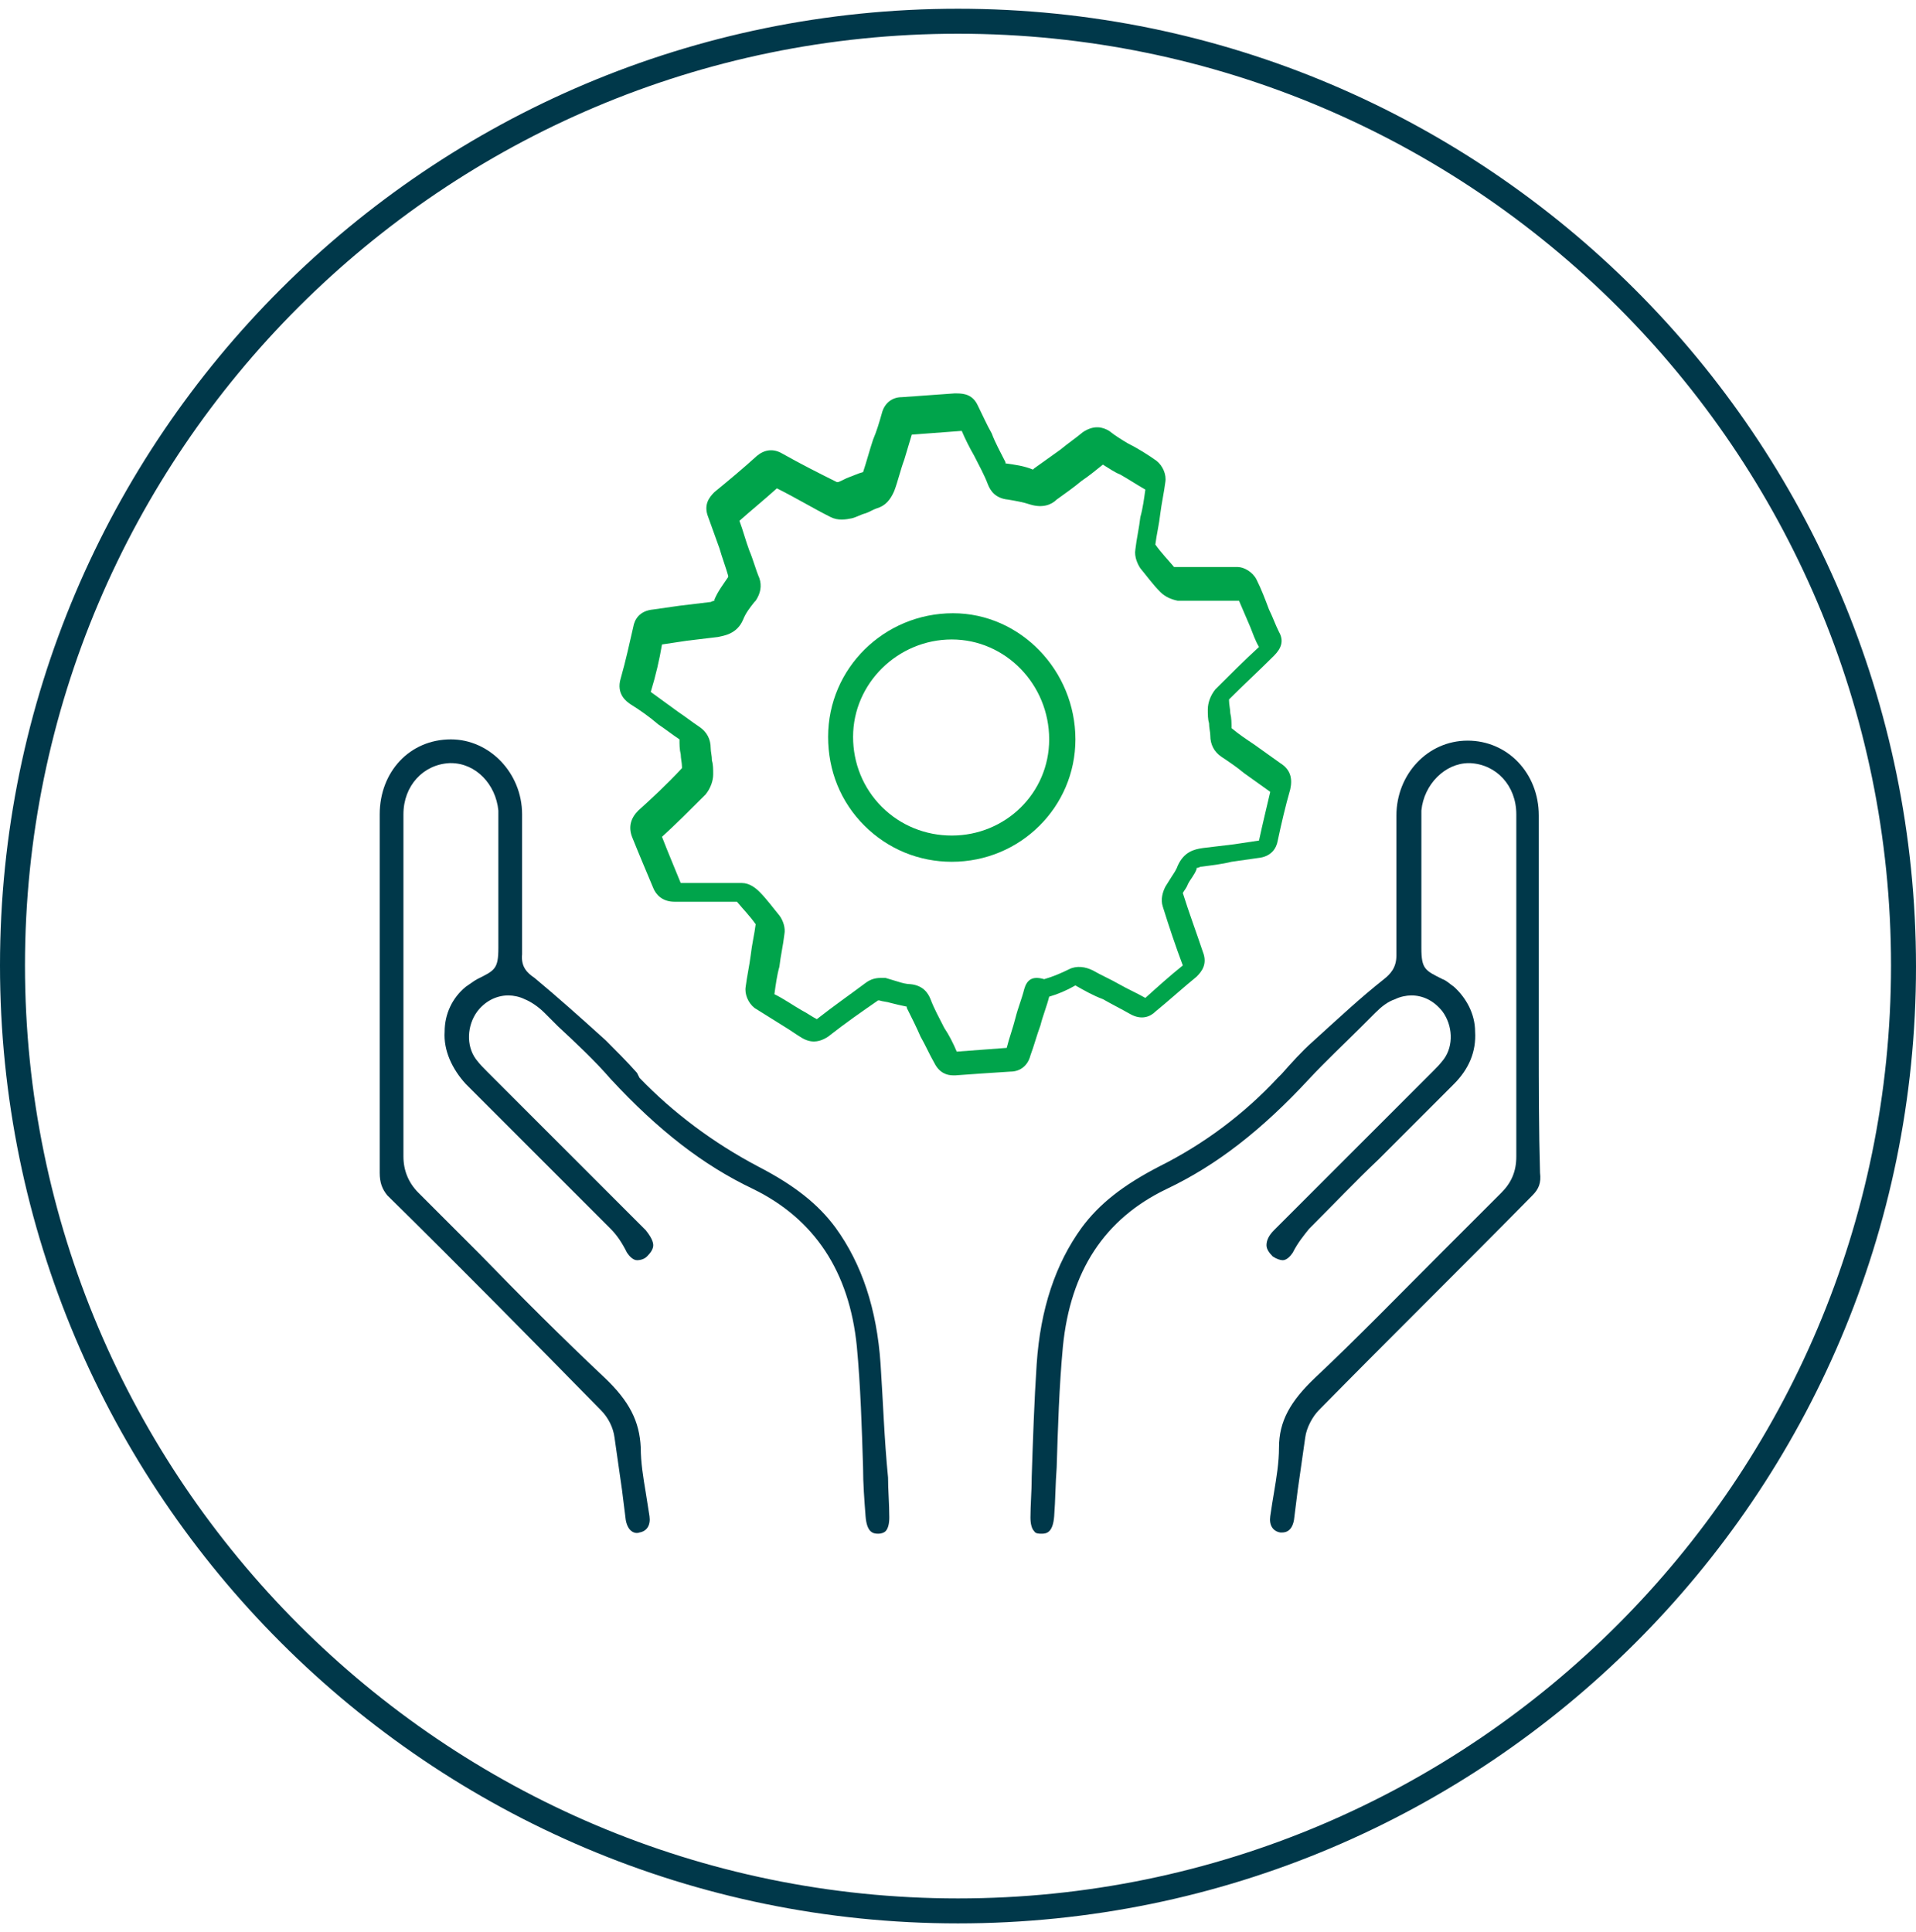
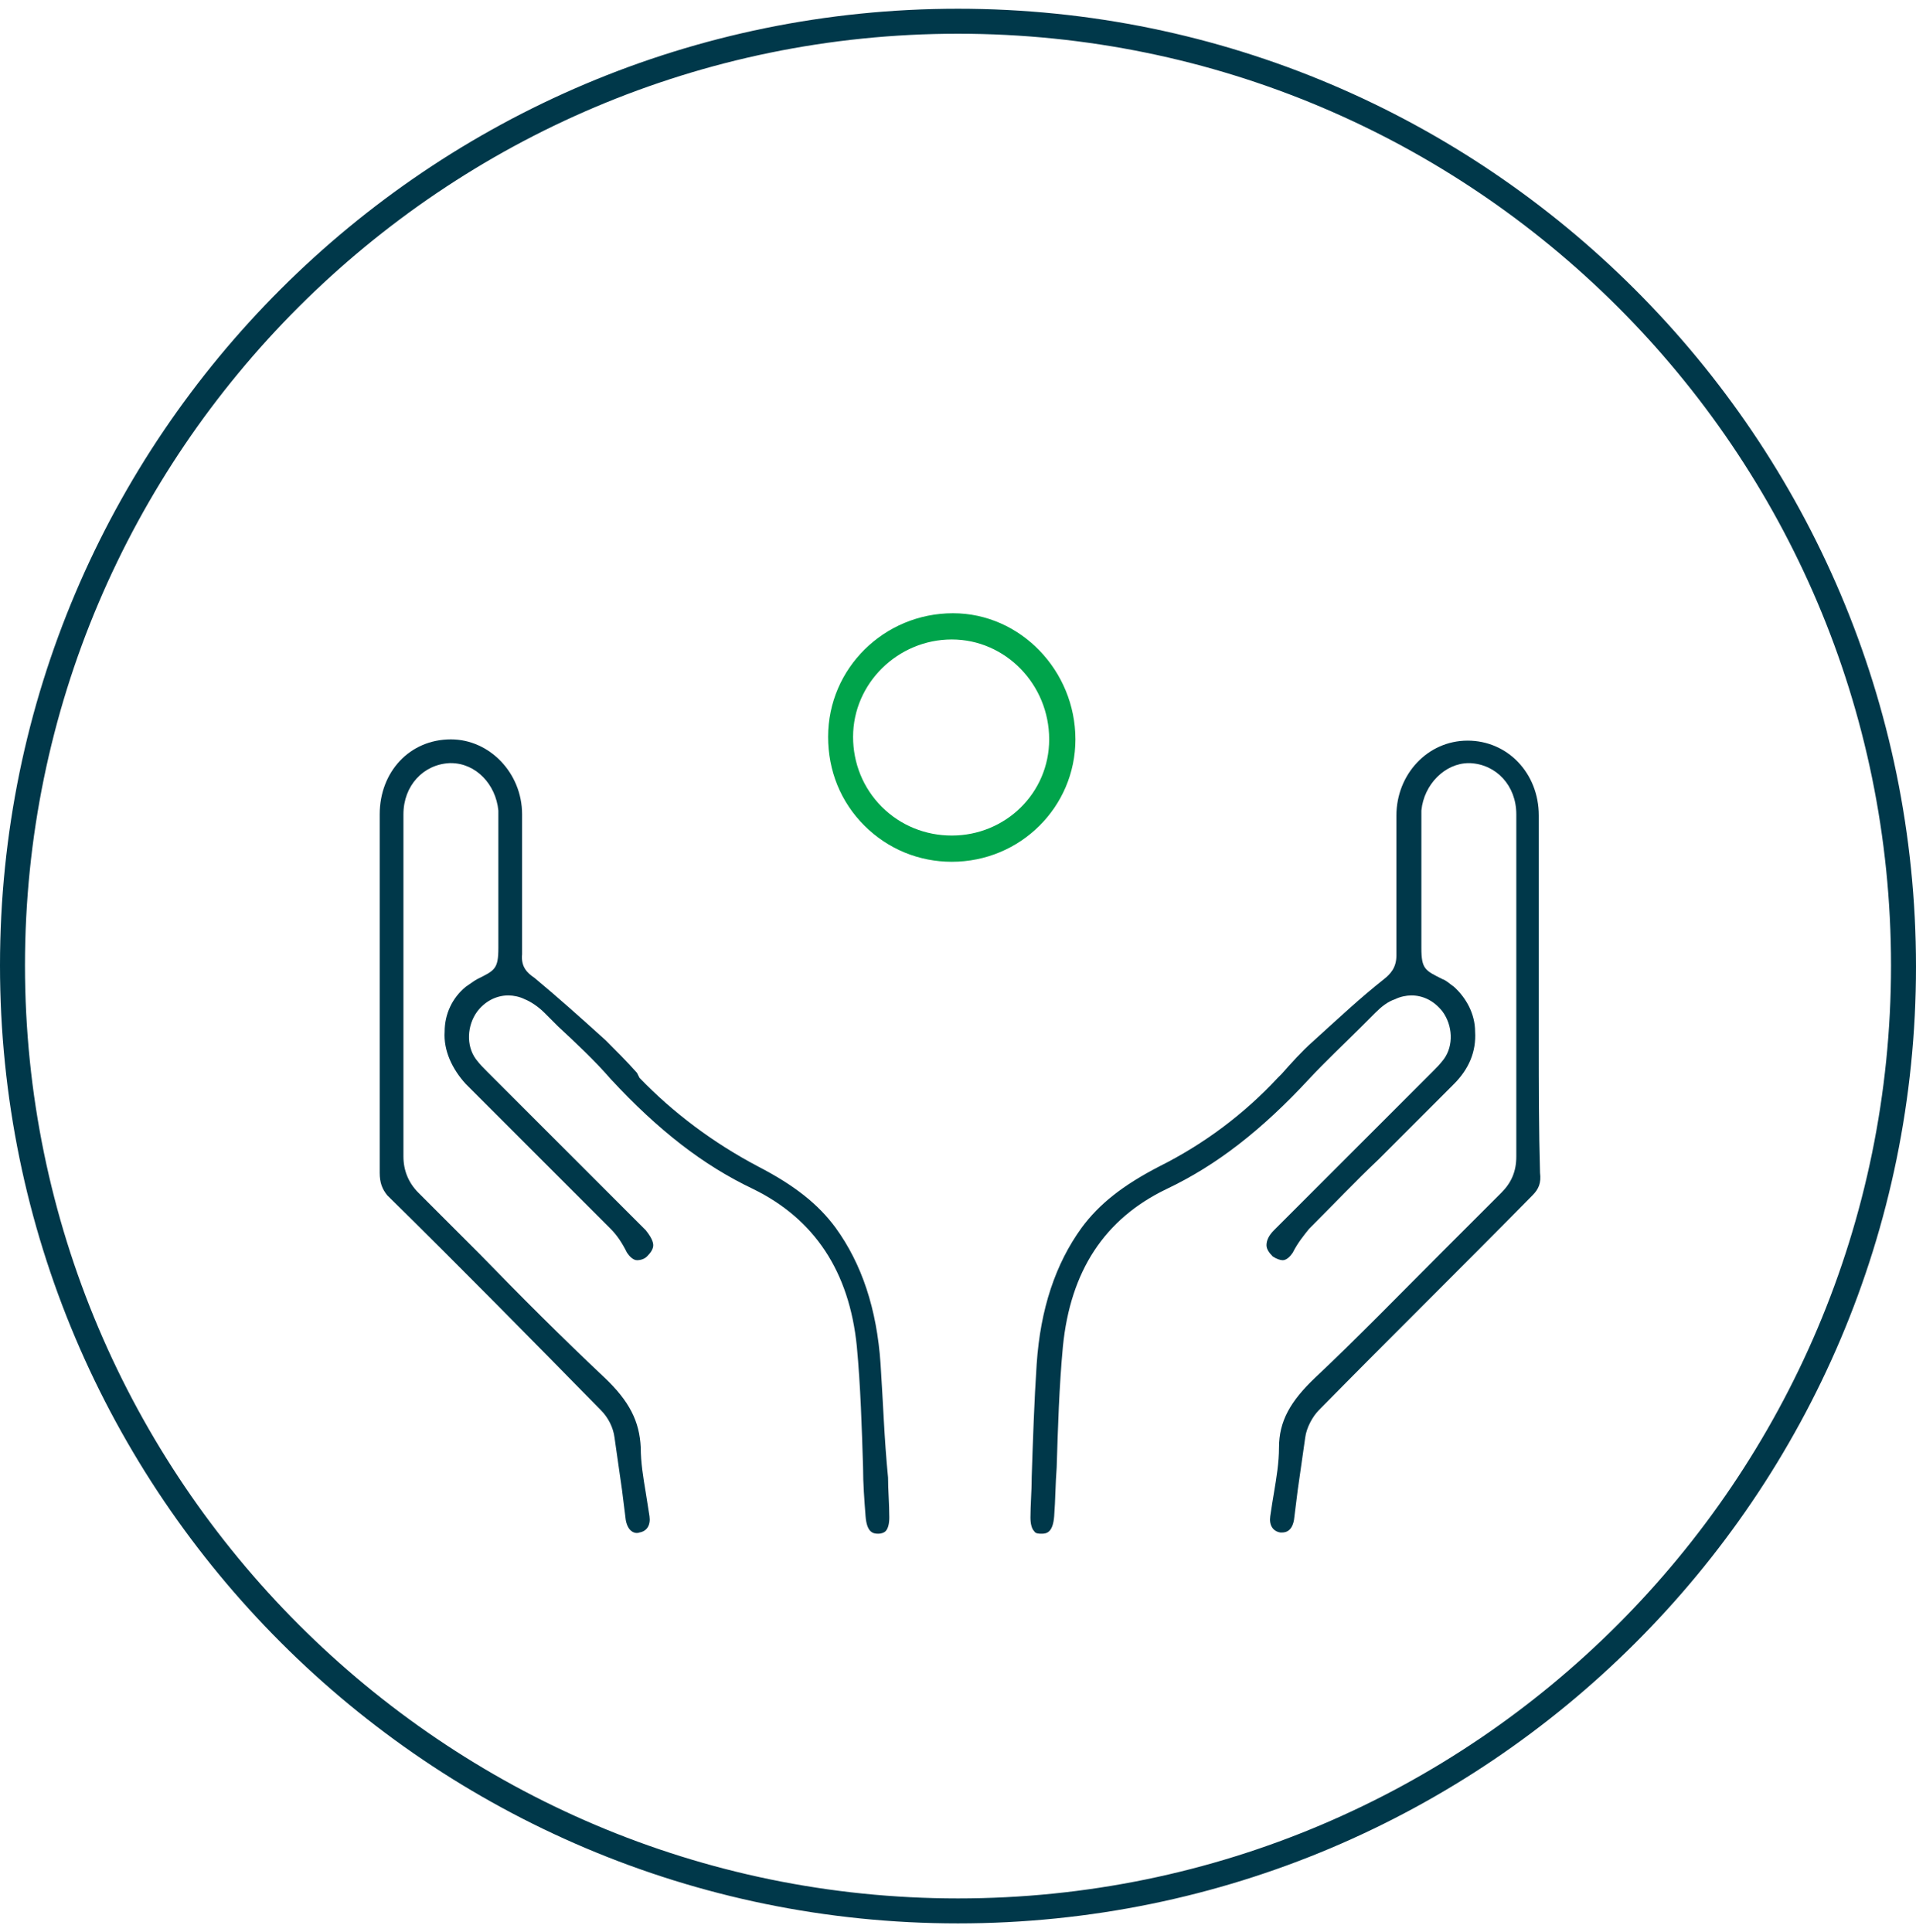
<svg xmlns="http://www.w3.org/2000/svg" version="1.1" id="Layer_1" x="0px" y="0px" viewBox="0 0 153.4 154.7" style="enable-background:new 0 0 153.4 154.7;" xml:space="preserve">
  <style type="text/css"> .st0{fill:#00384A;} .st1{fill:#00A44B;} </style>
  <path class="st0" d="M76.7,154C34.4,154,0,119.6,0,77.3S34.4,0.7,76.7,0.7s76.7,34.4,76.7,76.7S119,154,76.7,154z M76.7,2.7 C35.5,2.7,2,36.2,2,77.3S35.5,152,76.7,152s74.7-33.5,74.7-74.7S117.9,2.7,76.7,2.7z" />
  <g>
    <path class="st1" d="M76.3,49.1c-5.5,0-10,4.4-10,9.9c0,2.7,1,5.2,2.9,7.1c1.9,1.9,4.4,2.9,7,2.9c0,0,0,0,0,0 c5.5,0,9.9-4.4,9.9-9.8C86.1,53.7,81.7,49.1,76.3,49.1z M76.2,66.9C76.2,66.9,76.2,66.9,76.2,66.9c-2.1,0-4.1-0.8-5.6-2.3 c-1.5-1.5-2.3-3.5-2.3-5.6c0-4.3,3.6-7.8,7.9-7.8c0,0,0,0,0,0c4.3,0,7.8,3.6,7.8,8C84,63.5,80.5,66.9,76.2,66.9z" />
-     <path class="st1" d="M83.3,82.1c0.2-0.8,0.5-1.5,0.7-2.3c0.7-0.2,1.4-0.5,2.1-0.9c0,0,0,0,0,0c0.7,0.4,1.4,0.8,2.2,1.1 c0.7,0.4,1.5,0.8,2.2,1.2c0.9,0.5,1.6,0.2,2-0.2c1.1-0.9,2.2-1.9,3.3-2.8c0.4-0.4,0.9-1,0.5-2c-0.5-1.5-1.1-3.1-1.6-4.7 c0,0,0,0,0,0c0.1-0.2,0.3-0.4,0.4-0.7c0.2-0.4,0.5-0.7,0.7-1.2c0-0.1,0-0.1,0-0.1c0,0,0.1,0,0.3-0.1c0.8-0.1,1.7-0.2,2.5-0.4 c0.7-0.1,1.4-0.2,2.1-0.3c1.1-0.1,1.5-0.8,1.6-1.4c0.3-1.4,0.6-2.7,1-4.1c0.2-0.9,0-1.6-0.8-2.1c-0.7-0.5-1.4-1-2.1-1.5 c-0.6-0.4-1.2-0.8-1.8-1.3c0,0,0,0,0,0c0,0,0,0,0,0c0-0.4,0-0.8-0.1-1.2c0-0.3-0.1-0.7-0.1-1c0,0,0-0.1,0-0.1 c1.2-1.2,2.4-2.3,3.6-3.5c0.6-0.6,0.8-1.2,0.4-1.9c-0.3-0.6-0.5-1.2-0.8-1.8c-0.3-0.8-0.6-1.6-1-2.4c-0.3-0.6-1-1-1.5-1 c-0.6,0-1.3,0-1.9,0l-1.7,0v0c-0.5,0-1,0-1.5,0c0,0,0,0,0,0c-0.5-0.6-1-1.1-1.5-1.8c0.1-0.8,0.3-1.6,0.4-2.5 c0.1-0.8,0.3-1.7,0.4-2.5c0.1-0.6-0.2-1.3-0.7-1.7c-0.7-0.5-1.5-1-2.3-1.4c-0.5-0.3-1-0.6-1.5-1c-0.5-0.3-1.2-0.5-2.1,0.1 c-0.6,0.5-1.2,0.9-1.8,1.4c-0.7,0.5-1.4,1-2.1,1.5c0,0-0.1,0.1-0.1,0.1c0,0,0,0,0,0c-0.7-0.3-1.5-0.4-2.2-0.5c0,0,0,0,0,0 c0,0,0,0,0-0.1c-0.4-0.8-0.8-1.5-1.1-2.3c-0.4-0.7-0.7-1.4-1.1-2.2c-0.4-0.9-1.1-1-1.7-1l-0.2,0c-1.4,0.1-2.8,0.2-4.2,0.3 c-0.8,0-1.4,0.5-1.6,1.3c-0.2,0.7-0.4,1.4-0.7,2.1c-0.3,0.9-0.5,1.7-0.8,2.6c0,0,0,0,0,0c-0.4,0.1-0.8,0.3-1.1,0.4 c-0.3,0.1-0.6,0.3-0.9,0.4c0,0-0.1,0-0.1,0c-1.4-0.7-2.8-1.4-4.4-2.3c-0.7-0.4-1.4-0.3-2,0.2c-1.1,1-2.3,2-3.4,2.9 c-0.4,0.4-0.9,1-0.5,2c0.3,0.8,0.6,1.7,0.9,2.5c0.2,0.7,0.5,1.5,0.7,2.2l0,0.1c-0.4,0.6-0.8,1.1-1.1,1.8c0,0.1,0,0.1,0,0.1 c0,0-0.1,0-0.3,0.1c-0.8,0.1-1.7,0.2-2.5,0.3c-0.7,0.1-1.4,0.2-2.1,0.3c-1.1,0.1-1.5,0.8-1.6,1.4c-0.3,1.3-0.6,2.7-1,4.1 c-0.4,1.3,0.5,1.9,0.8,2.1c0.8,0.5,1.5,1,2.2,1.6c0.6,0.4,1.1,0.8,1.7,1.2c0,0,0,0,0,0c0,0,0,0,0,0c0,0.4,0,0.8,0.1,1.2 c0,0.3,0.1,0.7,0.1,1c0,0,0,0.1,0,0.1c-1.2,1.3-2.5,2.5-3.5,3.4c-0.6,0.6-0.8,1.3-0.5,2.1c0.6,1.5,1.2,2.9,1.7,4.1 c0.2,0.5,0.7,1.1,1.7,1.1c1.9,0,3.5,0,5,0c0,0,0,0,0,0c0.5,0.6,1,1.1,1.5,1.8c-0.1,0.8-0.3,1.6-0.4,2.5c-0.1,0.8-0.3,1.7-0.4,2.5 c-0.1,0.6,0.2,1.3,0.7,1.7c0.8,0.5,1.6,1,2.4,1.5c0.5,0.3,0.9,0.6,1.4,0.9c0.5,0.3,1.2,0.5,2.1-0.1c1.4-1.1,2.7-2,4-2.9 c0,0,0,0,0.1,0c0.3,0.1,0.6,0.1,0.9,0.2c0.4,0.1,0.8,0.2,1.3,0.3c0,0,0,0,0,0c0,0,0,0,0,0.1c0.4,0.8,0.8,1.6,1.1,2.3 c0.4,0.7,0.7,1.4,1.1,2.1c0.4,0.8,1,1,1.5,1c0.1,0,0.1,0,0.2,0c1.3-0.1,2.9-0.2,4.4-0.3c0.8,0,1.4-0.5,1.6-1.3 C82.8,83.7,83,82.9,83.3,82.1z M82,79.2c-0.2,0.8-0.5,1.5-0.7,2.3c-0.2,0.8-0.5,1.6-0.7,2.4c-1.4,0.1-2.7,0.2-4,0.3 c-0.3-0.7-0.6-1.3-1-1.9c-0.4-0.8-0.8-1.5-1.1-2.3c-0.2-0.5-0.6-1.1-1.6-1.2c-0.3,0-0.7-0.1-1-0.2c-0.3-0.1-0.7-0.2-1-0.3 c-0.1,0-0.3,0-0.4,0c-0.4,0-0.8,0.1-1.2,0.4c-1.2,0.9-2.5,1.8-3.9,2.9c-0.4-0.2-0.8-0.5-1.2-0.7c-0.7-0.4-1.4-0.9-2.2-1.3 c0.1-0.7,0.2-1.5,0.4-2.2c0.1-0.9,0.3-1.7,0.4-2.6c0.1-0.5-0.1-1.1-0.4-1.5c-0.5-0.6-1-1.3-1.6-1.9c-0.3-0.3-0.8-0.7-1.4-0.7 c-1.5,0-3,0-4.9,0c-0.4-1-1-2.4-1.5-3.7c1-0.9,2.3-2.2,3.5-3.4c0.4-0.5,0.6-1.1,0.6-1.6c0-0.4,0-0.8-0.1-1.1c0-0.4-0.1-0.7-0.1-1 c0-0.7-0.3-1.3-0.9-1.7c-0.6-0.4-1.1-0.8-1.7-1.2c-0.7-0.5-1.5-1.1-2.2-1.6c0.4-1.3,0.7-2.6,0.9-3.8c0.7-0.1,1.3-0.2,2-0.3 c0.8-0.1,1.7-0.2,2.5-0.3c0.4-0.1,1.5-0.2,2-1.4c0.2-0.5,0.5-0.9,0.9-1.4l0.1-0.1c0.4-0.6,0.5-1.2,0.3-1.8 c-0.3-0.7-0.5-1.5-0.8-2.2c-0.3-0.8-0.5-1.6-0.8-2.4c0.9-0.8,2-1.7,3-2.6c1.6,0.8,2.9,1.6,4.3,2.3c0.6,0.3,1.2,0.2,1.7,0.1 c0.4-0.1,0.7-0.3,1.1-0.4c0.3-0.1,0.6-0.3,0.9-0.4c0.7-0.2,1.1-0.7,1.4-1.4c0.3-0.8,0.5-1.7,0.8-2.5c0.2-0.7,0.4-1.3,0.6-2 c1.3-0.1,2.7-0.2,4-0.3c0.3,0.7,0.6,1.3,1,2c0.4,0.8,0.8,1.5,1.1,2.3c0.2,0.5,0.6,1.1,1.6,1.2c0.6,0.1,1.2,0.2,1.8,0.4 c1,0.3,1.7,0,2.1-0.4c0.7-0.5,1.4-1,2-1.5c0.6-0.4,1.2-0.9,1.7-1.3c0.5,0.3,0.9,0.6,1.4,0.8c0.7,0.4,1.3,0.8,2,1.2 c-0.1,0.7-0.2,1.5-0.4,2.2c-0.1,0.9-0.3,1.7-0.4,2.6c-0.1,0.6,0.2,1.2,0.4,1.5c0.5,0.6,1,1.3,1.6,1.9c0.4,0.4,0.9,0.6,1.4,0.7 c0.7,0,1.3,0,2,0c0.2,0,0.5,0,0.7,0h1v0c0.4,0,0.8,0,1.2,0c0.3,0.7,0.6,1.4,0.9,2.1c0.2,0.5,0.4,1.1,0.7,1.6 c-1.2,1.1-2.3,2.2-3.5,3.4c-0.4,0.5-0.6,1.1-0.6,1.6c0,0.4,0,0.8,0.1,1.1c0,0.4,0.1,0.7,0.1,1c0,0.7,0.3,1.3,0.9,1.7 c0.6,0.4,1.2,0.8,1.8,1.3c0.7,0.5,1.4,1,2.1,1.5c-0.3,1.3-0.6,2.5-0.9,3.9c-0.7,0.1-1.3,0.2-2,0.3c-0.8,0.1-1.7,0.2-2.5,0.3 c-0.7,0.1-1.5,0.3-2,1.4c-0.1,0.3-0.3,0.6-0.5,0.9c-0.2,0.3-0.3,0.5-0.5,0.8c-0.2,0.4-0.4,1-0.2,1.6c0.5,1.6,1,3.1,1.6,4.7 c-1,0.8-2,1.7-3,2.6c-0.7-0.4-1.4-0.7-2.1-1.1c-0.7-0.4-1.4-0.7-2.1-1.1c-0.6-0.3-1.3-0.4-1.9-0.1c-0.6,0.3-1.3,0.6-2,0.8 C82.6,78.1,82.2,78.5,82,79.2z" />
    <path class="st0" d="M70.5,109.2c-0.3-4.4-1.5-8-3.6-10.9c-1.4-1.9-3.3-3.4-6.2-4.9c-3.6-1.9-6.8-4.3-9.5-7.1L51,85.9 c-0.8-0.9-1.7-1.8-2.5-2.6c-2.1-1.9-3.9-3.5-5.7-5c-0.6-0.4-1.1-0.9-1-1.9c0-3.4,0-7,0-11.2c0-3.3-2.6-6-5.7-6 c-3.3,0-5.7,2.6-5.7,6c0,3.3,0,6.7,0,10l0,5.1h0l0,3c0,3.5,0,7.1,0,10.6c0,0.8,0.2,1.3,0.6,1.8c6,5.9,11.7,11.7,17.1,17.2 c0.6,0.6,1,1.4,1.1,2.2c0.2,1.4,0.4,2.8,0.6,4.2c0.1,0.8,0.2,1.6,0.3,2.4c0.2,1.1,0.9,1.1,1.1,1c0.6-0.1,0.9-0.6,0.8-1.3 c-0.1-0.6-0.2-1.3-0.3-1.9c-0.2-1.2-0.4-2.4-0.4-3.6c-0.1-2.1-0.9-3.7-2.9-5.6c-3.4-3.2-6.8-6.6-10-9.9l-0.1-0.1 c-1.6-1.6-3.2-3.2-4.8-4.8c-0.8-0.8-1.2-1.8-1.2-2.9c0-4.9,0-9.9,0-14.8c0-4.2,0-8.4,0-12.6c0-2.3,1.6-4,3.7-4.1l0.1,0 c2,0,3.6,1.7,3.8,3.8c0,0.3,0,0.6,0,0.8l0,0.2c0,0.9,0,1.9,0,2.8c0,2.4,0,4.8,0,7.2c0,1.7-0.3,1.8-1.7,2.5 c-0.2,0.1-0.6,0.4-0.9,0.6c-1.1,0.9-1.7,2.2-1.7,3.6c-0.1,1.5,0.6,3,1.7,4.2c2,2,4,4,6,6c1.8,1.8,3.7,3.7,5.6,5.6 c0.5,0.5,0.9,1.1,1.3,1.9c0.2,0.3,0.5,0.6,0.8,0.6c0.3,0,0.6-0.1,0.8-0.3c0.3-0.3,0.5-0.6,0.5-0.9c0-0.3-0.2-0.7-0.6-1.2 c-2.2-2.2-4.4-4.4-6.6-6.6l-6.1-6.1c-0.3-0.3-0.6-0.6-0.9-1c-0.8-1.1-0.7-2.7,0.1-3.8c0.6-0.8,1.5-1.3,2.5-1.3 c0.4,0,0.9,0.1,1.3,0.3c0.5,0.2,1.1,0.6,1.6,1.1c0.3,0.3,0.7,0.7,1,1l0.1,0.1c1.4,1.3,2.9,2.7,4.2,4.2c3.8,4.1,7.4,6.9,11.4,8.8 c4.9,2.4,7.7,6.6,8.3,12.6c0.3,3.2,0.4,6.5,0.5,9.7c0,1.3,0.1,2.6,0.2,3.9c0.1,1.3,0.6,1.4,1,1.4c0.3,0,0.5-0.1,0.6-0.2 c0.2-0.2,0.3-0.6,0.3-1.1c0-1.1-0.1-2.2-0.1-3.2C70.8,115.3,70.7,112.2,70.5,109.2z" />
    <path class="st0" d="M123.2,83.4l0-3h0l0-5.1c0-3.3,0-6.7,0-10c0-3.4-2.5-6-5.7-6c-3.2,0-5.7,2.7-5.7,6c0,4.2,0,7.8,0,11.2 c0,1-0.5,1.5-1,1.9c-1.9,1.5-3.6,3.1-5.7,5c-0.9,0.8-1.7,1.7-2.5,2.6l-0.3,0.3c-2.7,2.9-5.9,5.3-9.5,7.1c-2.9,1.5-4.8,3-6.2,4.9 c-2.1,2.9-3.3,6.5-3.6,10.9c-0.2,3-0.3,6.1-0.4,9.1c0,1.1-0.1,2.2-0.1,3.2c0,0.5,0.1,0.9,0.3,1.1c0.1,0.2,0.4,0.2,0.6,0.2 c0.4,0,0.9-0.1,1-1.4c0.1-1.3,0.1-2.6,0.2-3.9c0.1-3.2,0.2-6.5,0.5-9.7c0.6-6,3.3-10.2,8.3-12.6c4-1.9,7.6-4.7,11.4-8.8 c1.4-1.5,2.8-2.8,4.2-4.2l0.1-0.1c0.3-0.3,0.7-0.7,1-1c0.5-0.5,1-0.9,1.6-1.1c0.4-0.2,0.9-0.3,1.3-0.3c0.9,0,1.8,0.4,2.5,1.3 c0.8,1.1,0.9,2.7,0.1,3.8c-0.3,0.4-0.6,0.7-0.9,1l-6.1,6.1c-2.2,2.2-4.4,4.4-6.6,6.6c-0.4,0.4-0.6,0.8-0.6,1.2 c0,0.3,0.2,0.6,0.5,0.9c0.3,0.2,0.6,0.3,0.8,0.3c0.3,0,0.6-0.3,0.8-0.6c0.4-0.8,0.9-1.4,1.3-1.9c1.9-1.9,3.7-3.8,5.6-5.6 c1.9-1.9,4-4,6-6c1.2-1.2,1.8-2.6,1.7-4.2c0-1.4-0.7-2.7-1.7-3.6c-0.3-0.2-0.6-0.5-0.9-0.6c-1.4-0.7-1.7-0.8-1.7-2.5 c0-2.4,0-4.8,0-7.2c0-0.9,0-1.9,0-2.8l0-0.2c0-0.3,0-0.5,0-0.8c0.2-2.1,1.9-3.8,3.8-3.8l0.1,0c2.1,0.1,3.7,1.8,3.7,4.1 c0,4.2,0,8.4,0,12.6c0,4.9,0,9.9,0,14.8c0,1.2-0.4,2.1-1.2,2.9c-1.6,1.6-3.2,3.2-4.8,4.8l-0.1,0.1c-3.3,3.3-6.6,6.7-10,9.9 c-2,1.9-2.9,3.5-2.9,5.6c0,1.2-0.2,2.4-0.4,3.6c-0.1,0.6-0.2,1.2-0.3,1.9c-0.1,0.7,0.2,1.2,0.8,1.3c0.2,0,0.9,0.1,1.1-1 c0.1-0.8,0.2-1.6,0.3-2.4c0.2-1.4,0.4-2.8,0.6-4.2c0.1-0.8,0.6-1.7,1.1-2.2c5.4-5.5,11.2-11.2,17.1-17.2c0.5-0.5,0.7-1,0.6-1.8 C123.2,90.5,123.2,86.9,123.2,83.4z" />
  </g>
</svg>